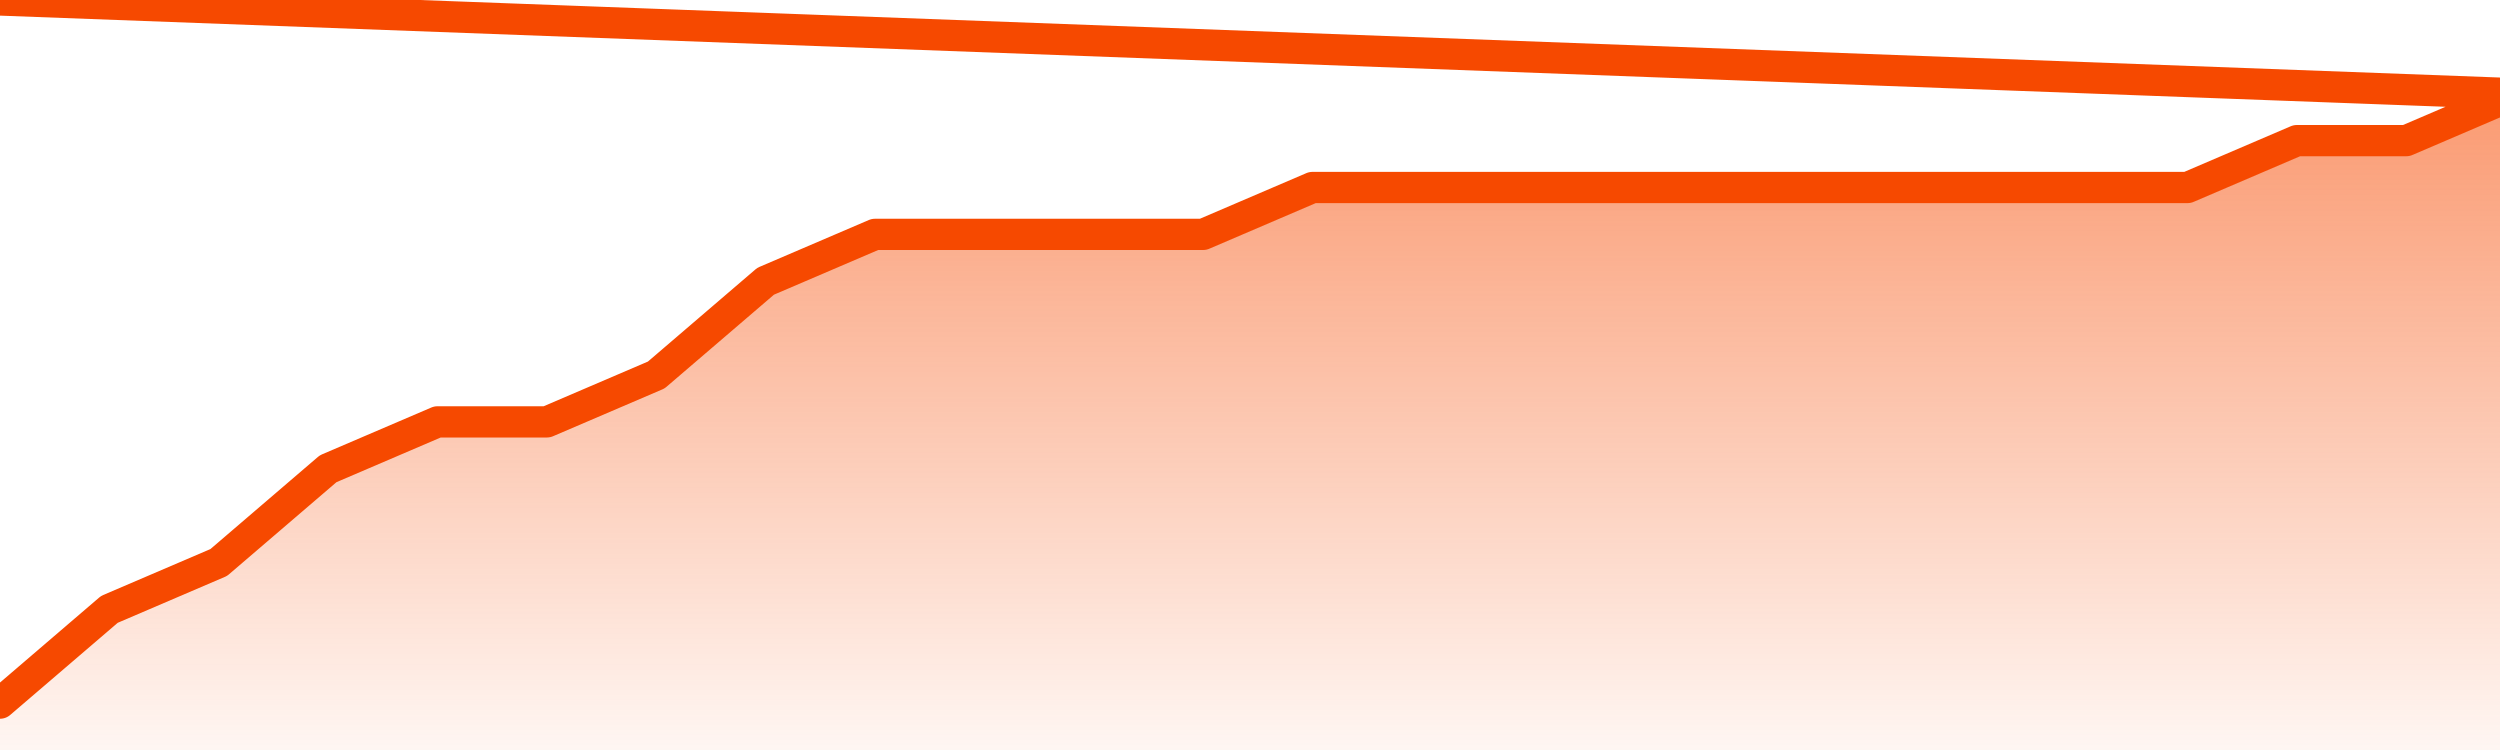
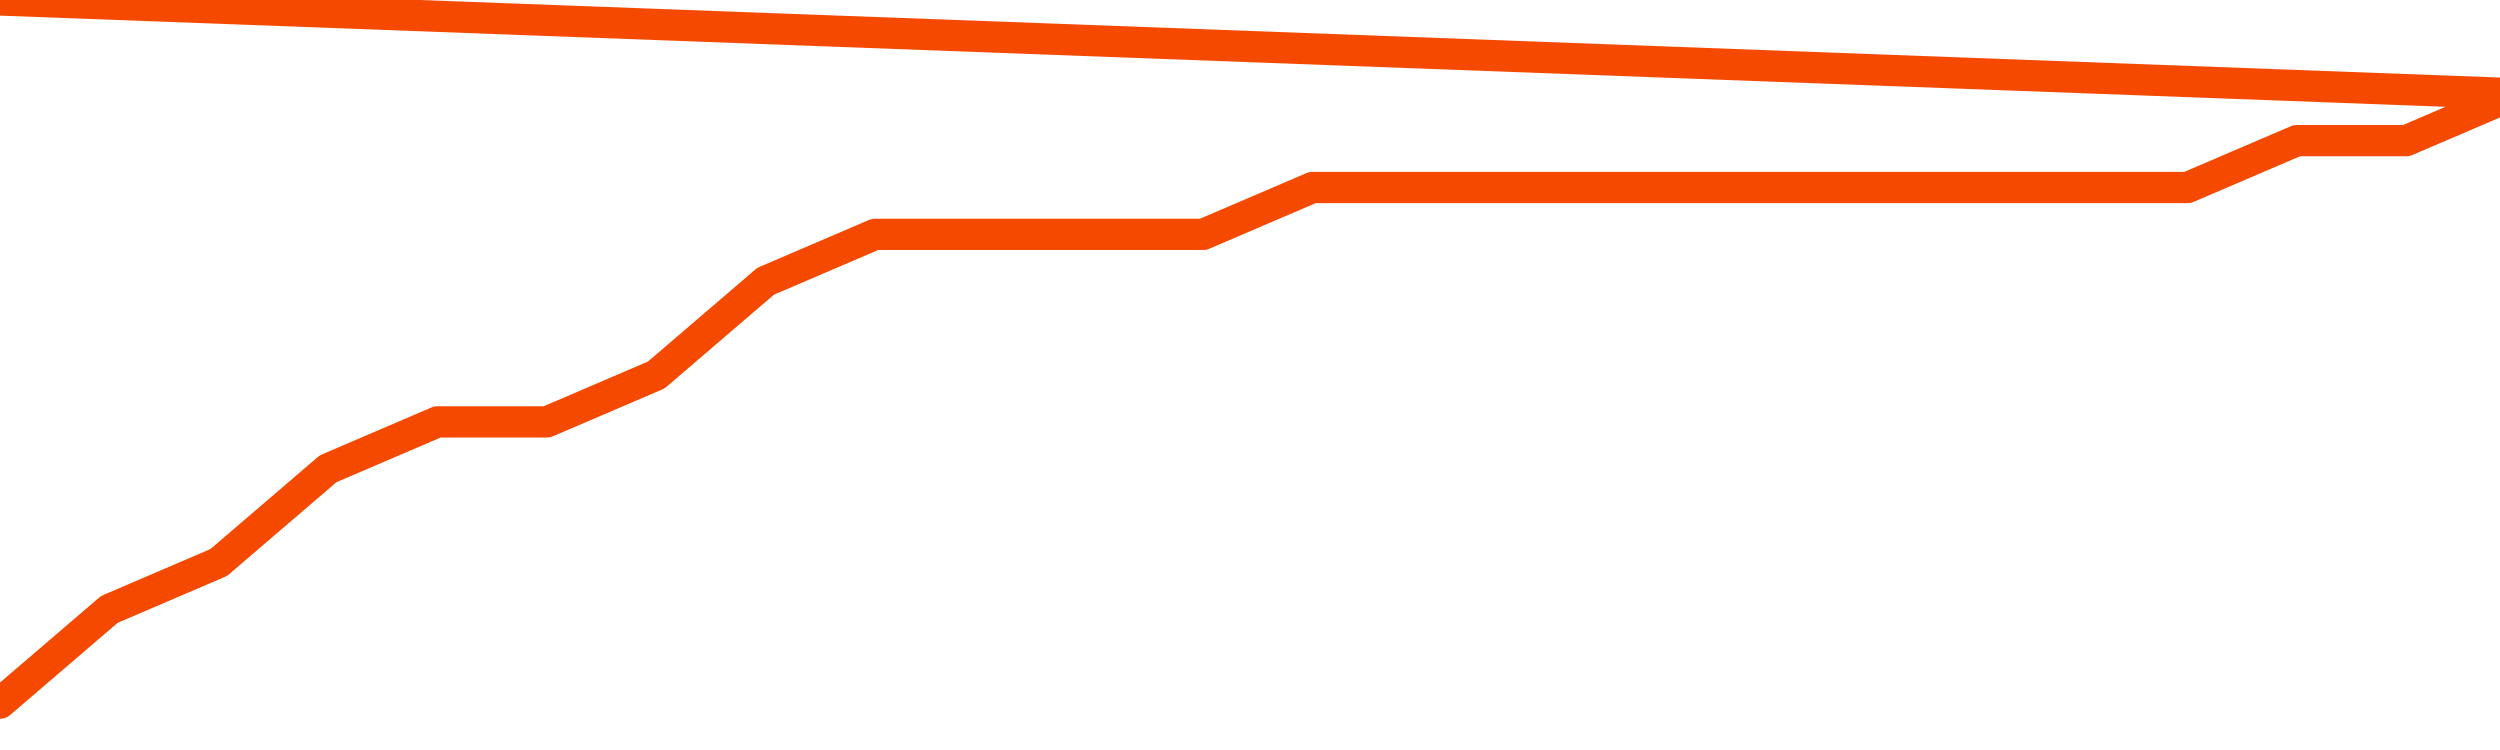
<svg xmlns="http://www.w3.org/2000/svg" version="1.1" width="80" height="24" viewBox="0 0 80 24">
  <defs>
    <linearGradient x1=".5" x2=".5" y2="1" id="gradient">
      <stop offset="0" stop-color="#F64900" />
      <stop offset="1" stop-color="#f64900" stop-opacity="0" />
    </linearGradient>
  </defs>
-   <path fill="url(#gradient)" fill-opacity="0.56" stroke="none" d="M 0,26 0.0,22.5 3.5,19.5 7.0,18.0 10.5,15.0 14.0,13.5 17.5,13.5 21.0,12.0 24.5,9.0 28.0,7.5 31.5,7.5 35.0,7.5 38.5,7.5 42.0,6.0 45.5,6.0 49.0,6.0 52.5,6.0 56.0,6.0 59.5,6.0 63.0,6.0 66.5,6.0 70.0,6.0 73.5,4.5 77.0,4.5 80.5,3.0 82,26 Z" />
  <path fill="none" stroke="#F64900" stroke-width="1" stroke-linejoin="round" stroke-linecap="round" d="M 0.0,22.5 3.5,19.5 7.0,18.0 10.5,15.0 14.0,13.5 17.5,13.5 21.0,12.0 24.5,9.0 28.0,7.5 31.5,7.5 35.0,7.5 38.5,7.5 42.0,6.0 45.5,6.0 49.0,6.0 52.5,6.0 56.0,6.0 59.5,6.0 63.0,6.0 66.5,6.0 70.0,6.0 73.5,4.5 77.0,4.5 80.5,3.0.join(' ') }" />
</svg>